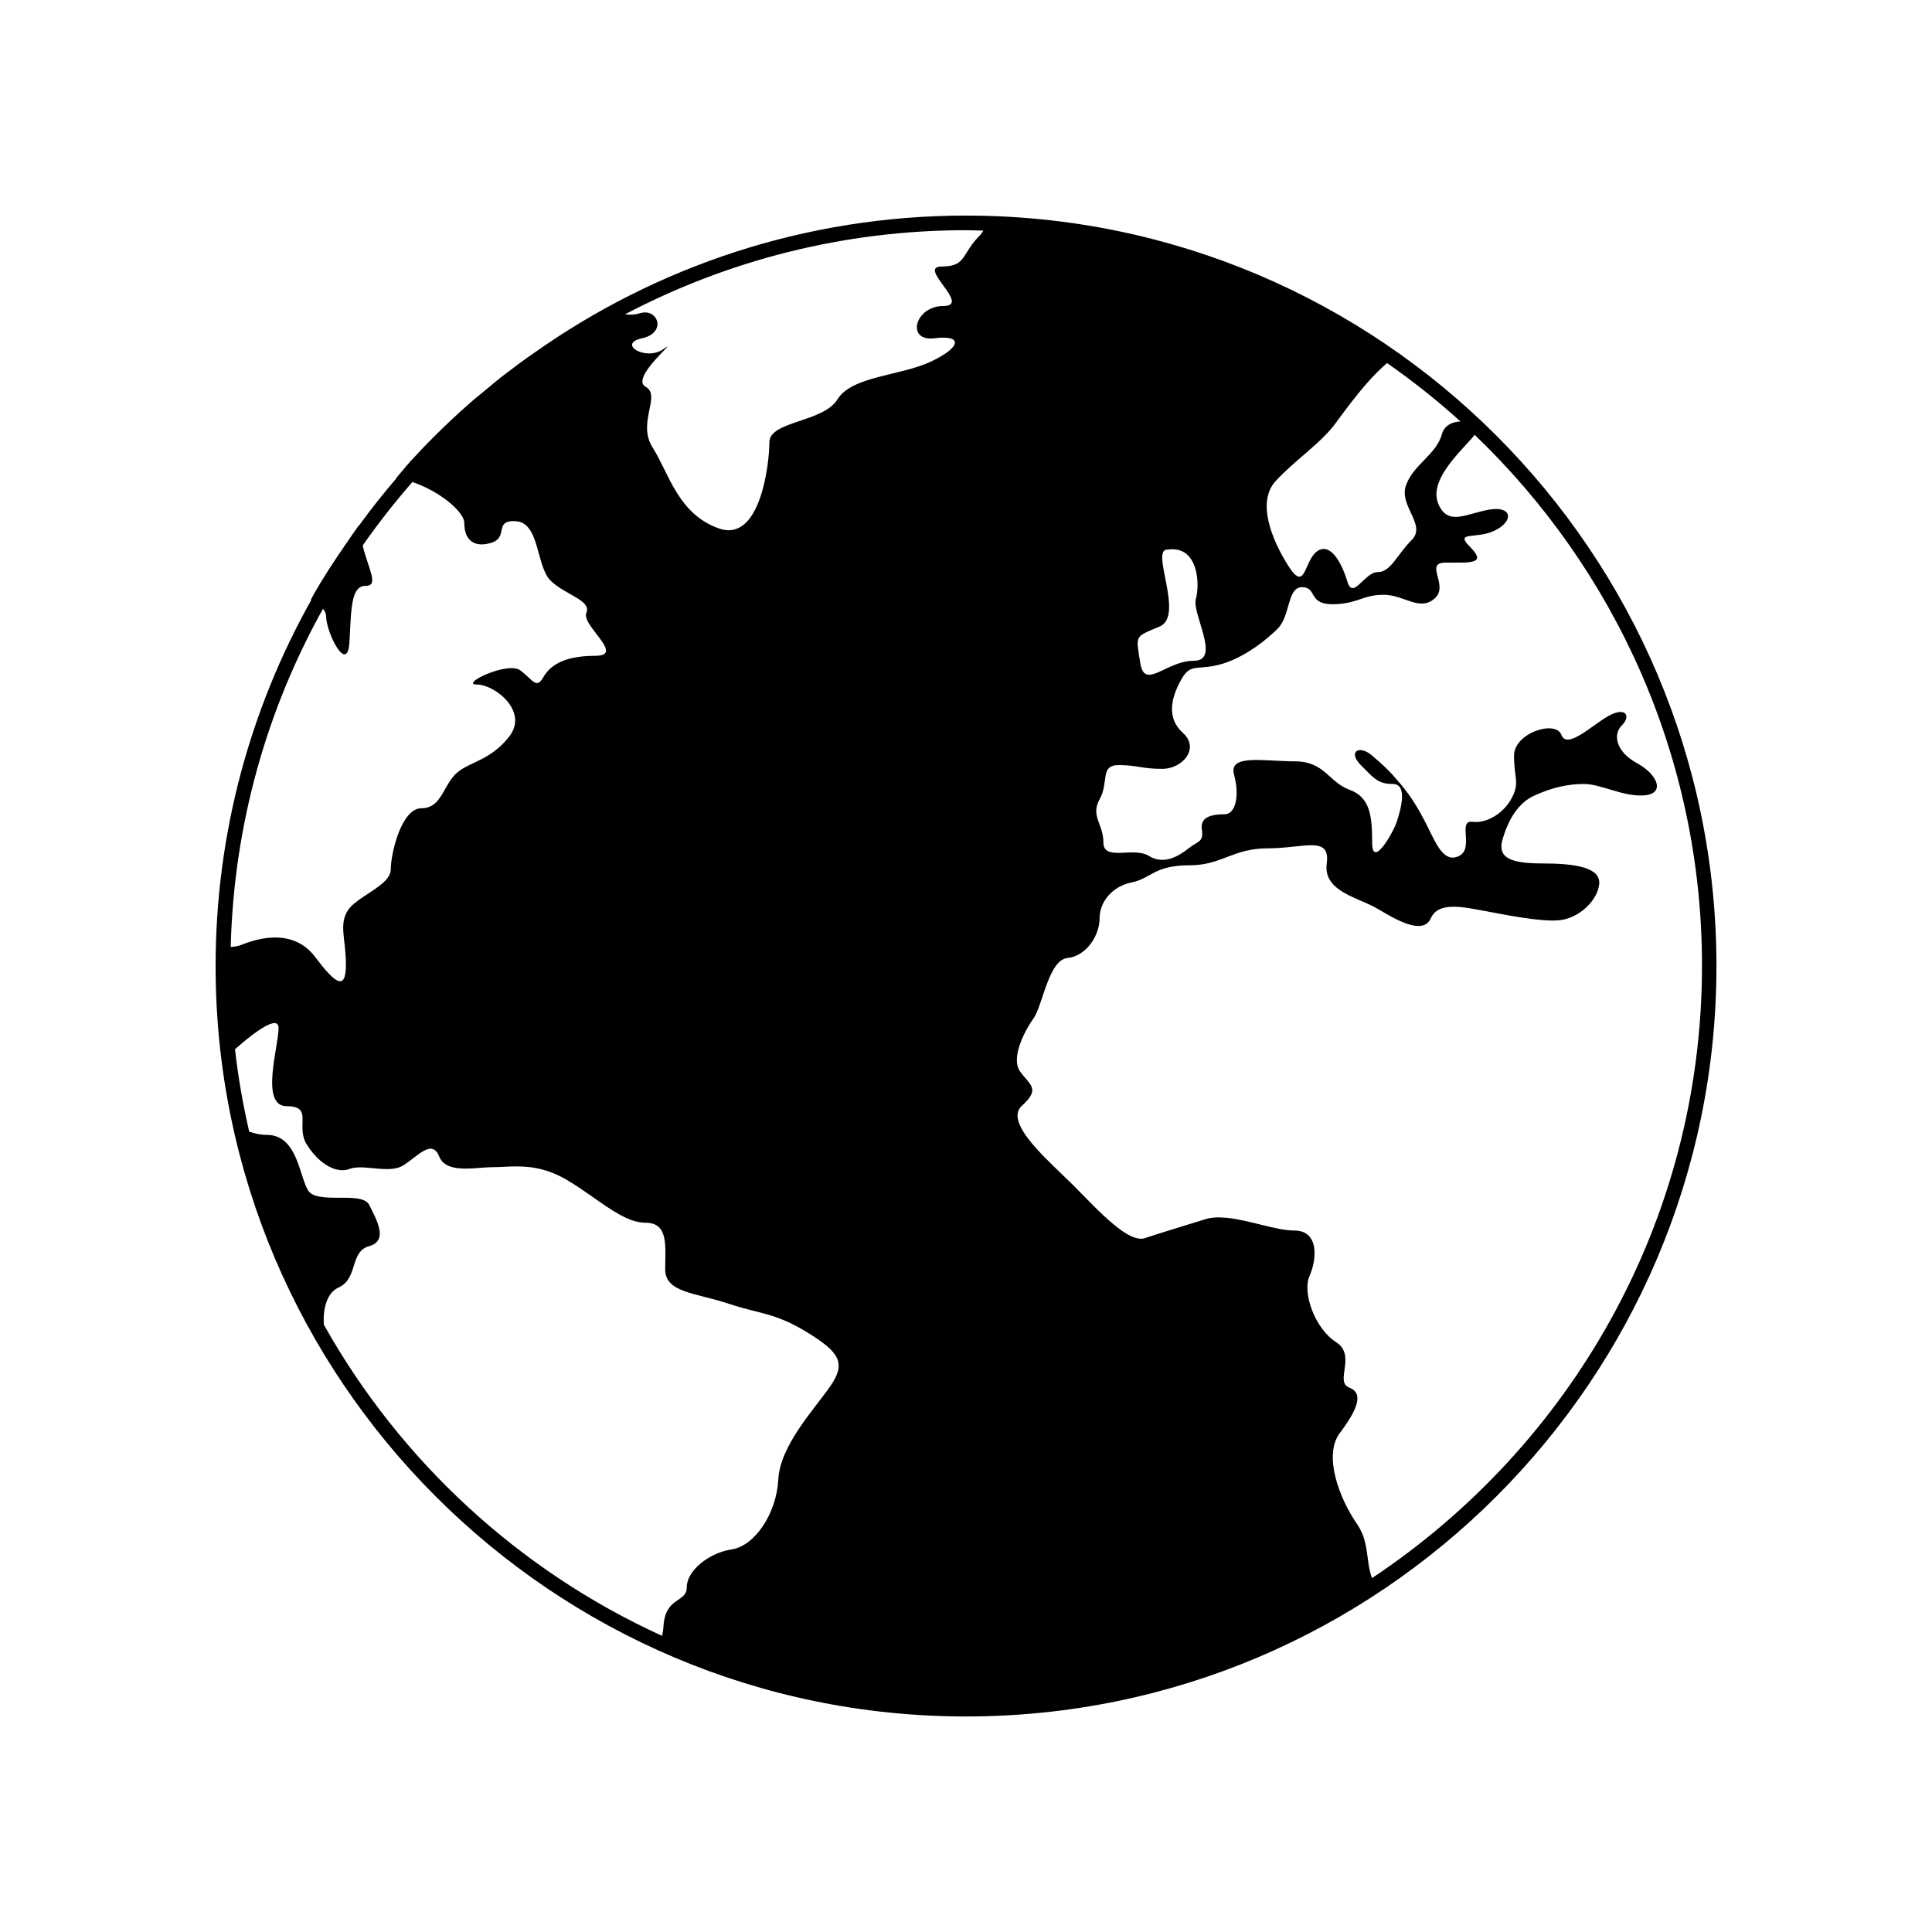
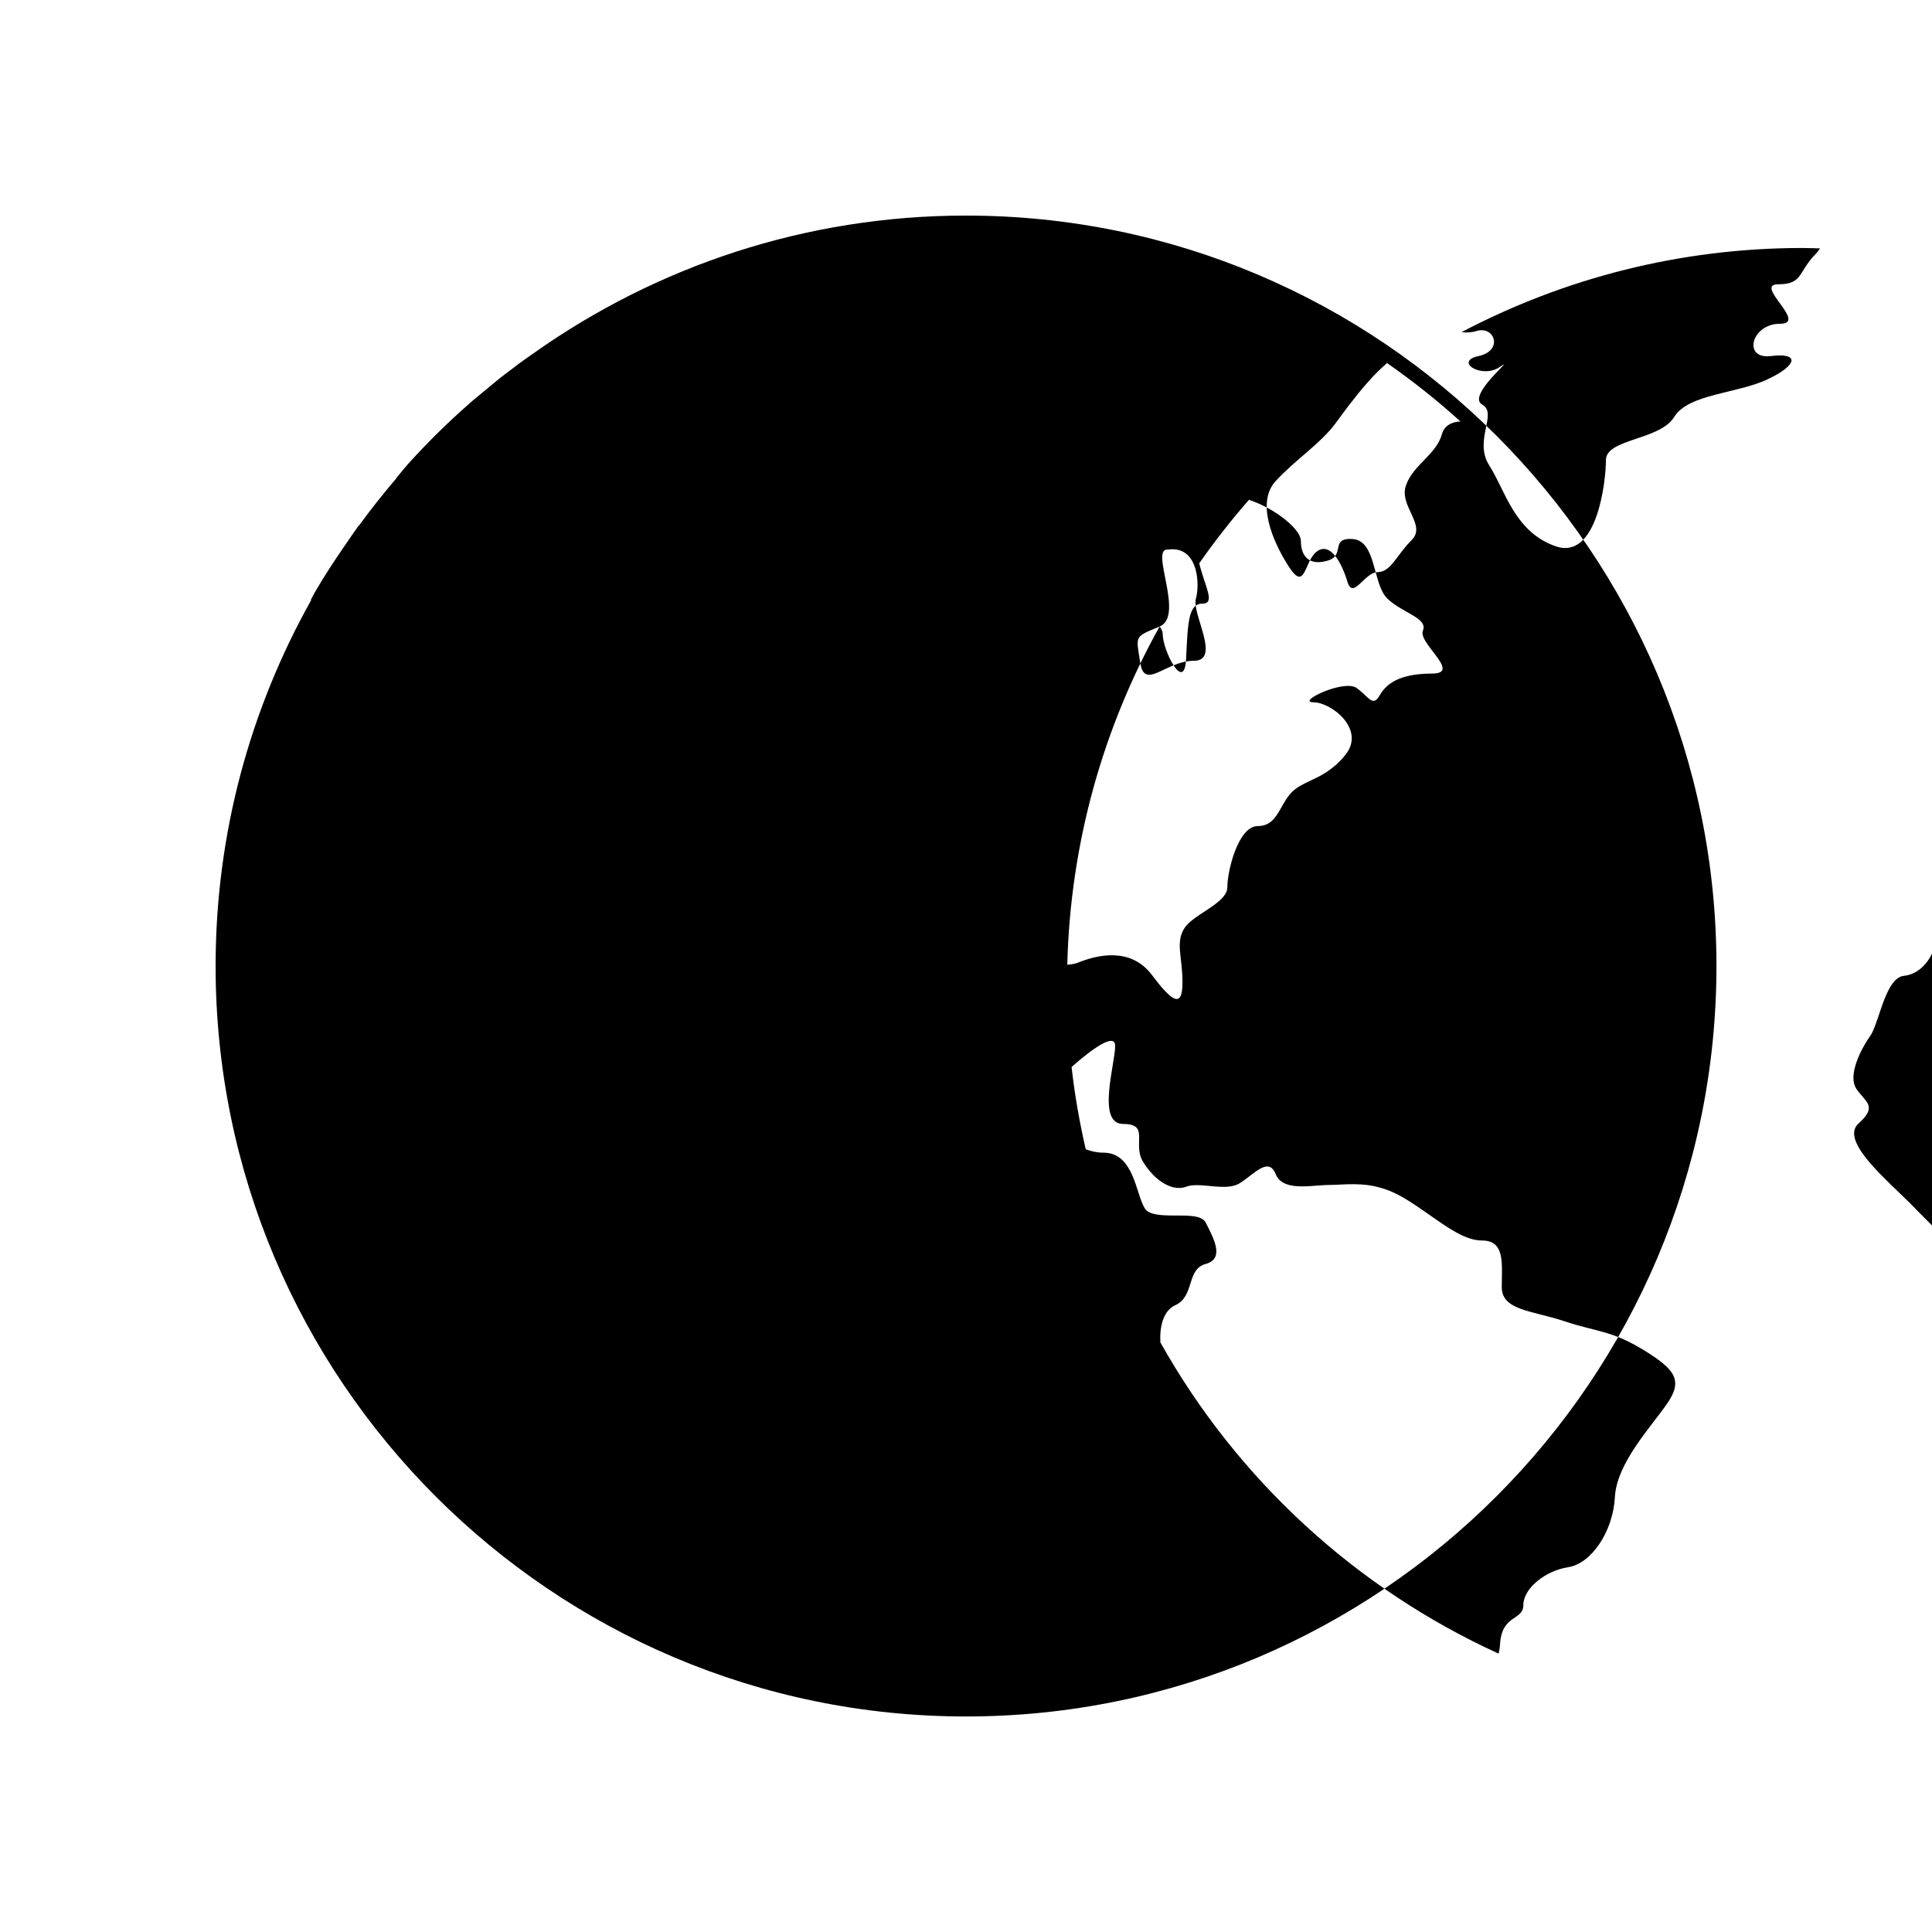
<svg xmlns="http://www.w3.org/2000/svg" fill="#000000" width="800px" height="800px" version="1.1" viewBox="144 144 512 512">
-   <path d="m400.01 201.13c-42.527 0-81.941 13.453-114.29 36.266-1.395 0.977-2.785 1.941-4.152 2.949-0.453 0.336-0.891 0.691-1.344 1.02-1.27 0.957-2.555 1.91-3.797 2.891h-0.004c-0.855 0.676-1.684 1.379-2.519 2.082-0.23 0.191-0.453 0.371-0.68 0.559-0.441 0.371-0.902 0.742-1.355 1.125-0.875 0.73-1.777 1.43-2.637 2.18-1.133 0.992-2.258 1.98-3.371 2.992-1.445 1.32-2.875 2.66-4.289 4.019-0.855 0.82-1.707 1.656-2.555 2.5-2.191 2.203-4.344 4.445-6.422 6.734v0.012c-0.02 0.023-0.039 0.055-0.074 0.086-1.23 1.352-2.348 2.801-3.543 4.188 0.02 0.004 0.051 0.012 0.074 0.016-3.465 4.047-6.781 8.219-9.91 12.531-0.012-0.031-0.012-0.051-0.023-0.086-1.219 1.688-2.387 3.422-3.57 5.144-0.16 0.238-0.332 0.469-0.492 0.707-2.648 3.863-5.223 7.777-7.582 11.859-0.387 0.676-0.734 1.379-1.113 2.07 0.035 0.02 0.07 0.047 0.105 0.07-16.098 28.707-25.328 61.773-25.328 96.957 0 109.65 89.215 198.88 198.88 198.88 109.64 0 198.86-89.219 198.86-198.88-0.004-109.66-89.215-198.87-198.86-198.87zm82.004 70.418c5.008-5.516 12.035-10.027 16.051-15.543 1.91-2.625 5.066-6.949 8.602-10.922 1.582-1.785 3.254-3.422 4.914-4.875 6.801 4.766 13.332 9.914 19.461 15.492-2.066 0.035-4.273 1.008-4.902 3.309-1.508 5.516-7.516 8.027-9.516 13.543-2.016 5.516 5.512 10.531 1.496 14.547-4.016 4.012-5.512 8.516-9.023 8.516-0.848 0-1.664 0.438-2.43 1.031-2.438 1.859-4.457 5.297-5.598 1.48-1.508-5.012-4.508-10.531-8.02-8.027s-3.012 11.035-7.527 4.016c-4.5-7.019-8.516-17.043-3.508-22.566zm-30.715 38.496c6.793-2.832-2.84-20.965 2.262-20.395 0.324-0.051 0.641-0.082 0.945-0.086 7.027-0.203 7.496 9.32 6.414 13.121-1.133 3.965 6.801 16.43-0.559 16.43-2.117 0-4.086 0.648-5.856 1.41-4.387 1.879-7.508 4.418-8.324-0.84-1.137-7.363-1.695-6.809 5.117-9.641zm-221.7-4.711c0.5 0.613 0.832 1.27 0.832 2.012 0 2.125 1.402 5.984 2.871 8.258 1.496 2.312 3.074 2.973 3.316-1.598 0.469-9.039 0.469-14.742 4.277-14.742 3.656 0 0.715-4.422-0.781-10.699 4.09-5.848 8.488-11.457 13.176-16.816 2.91 0.977 5.859 2.504 8.293 4.242 3.199 2.289 5.461 4.832 5.461 6.641 0 2.379 0.734 4.16 2.207 5.043 1.176 0.695 2.816 0.816 4.934 0.18 3.871-1.164 1.742-4.539 4.176-5.492 0.551-0.215 1.336-0.309 2.481-0.215 1.684 0.125 2.84 1.078 3.715 2.457 2.301 3.672 2.555 10.465 5.324 13.234 3.805 3.797 10.938 5.231 9.512 8.555-0.422 0.992 0.316 2.402 1.379 3.894 2.5 3.527 6.664 7.512 0.992 7.512-0.332 0-0.672 0.012-0.992 0.012-7.406 0.195-10.973 2.508-12.801 5.691-1.238 2.176-2.07 1.719-3.414 0.484-0.73-0.664-1.602-1.551-2.754-2.379-0.762-0.535-2.012-0.641-3.43-0.469-4.832 0.578-11.656 4.273-7.977 4.273 2.352 0 5.773 1.758 7.977 4.348 2.231 2.625 3.199 6.09 0.57 9.441-0.195 0.242-0.379 0.48-0.57 0.707-3.109 3.641-6.332 5.109-9.109 6.418-1.762 0.832-3.336 1.621-4.578 2.856-1.32 1.32-2.191 3.019-3.09 4.574-1.367 2.387-2.785 4.453-5.953 4.453-5.231 0-8.082 11.891-8.082 16.184 0 1.328-0.883 2.527-2.168 3.672-2.832 2.481-7.609 4.644-9.246 7.254-2.379 3.809-0.48 7.613-0.48 14.27 0 3.699-0.734 5.043-2.359 4.211-1.305-0.664-3.195-2.731-5.723-6.109-5.715-7.613-14.742-5.234-19.496-3.332-0.938 0.371-1.934 0.535-2.949 0.594 0.82-32.438 9.586-62.945 24.461-89.617zm134.45 206.01c-4.277 6.176-13.312 15.688-13.789 24.727-0.48 9.035-6.188 17.582-12.363 18.539-6.176 0.953-11.891 5.715-11.891 9.992 0 4.289-5.715 2.379-6.184 10.461-0.047 0.816-0.188 1.633-0.363 2.457-37.922-17.277-69.375-46.324-89.648-82.48-0.223-4.09 0.719-8.02 3.488-9.621 0.145-0.074 0.297-0.156 0.453-0.227 5.231-2.383 2.863-9.523 8.086-10.949 5.223-1.422 1.898-7.125 0-10.934-1.008-2.019-4.828-1.895-8.539-1.895-3.289-0.023-6.504-0.125-7.629-1.91-2.379-3.805-2.852-14.746-10.941-14.746-1.703 0-3.246-0.348-4.695-0.898-1.641-7.125-2.922-14.391-3.754-21.801 5.109-4.535 11.551-9.301 11.551-5.598 0 4.762-5.004 20.691 2.133 20.691 7.141 0 2.379 5.231 5.231 9.977 2.066 3.449 5.133 6.144 8.102 6.82 1.133 0.262 2.254 0.23 3.316-0.156 2.293-0.871 5.633-0.168 8.762 0 2.039 0.105 3.996-0.012 5.492-0.953 3.805-2.379 7.613-7.141 9.512-2.379 0.277 0.699 0.684 1.254 1.195 1.699 1.77 1.543 4.715 1.633 7.668 1.477 1.91-0.105 3.812-0.324 5.41-0.324 1.125 0 2.363-0.074 3.699-0.137 1.867-0.086 3.934-0.121 6.191 0.145 2.902 0.367 6.125 1.281 9.602 3.324 2.324 1.359 4.516 2.875 6.613 4.348 5.246 3.672 9.891 7.047 14.309 7.047 6.176 0 5.219 6.188 5.219 12.367 0 6.184 8.09 6.188 16.652 9.039 8.559 2.848 12.363 2.379 20.93 7.609 8.562 5.258 10.461 8.105 6.184 14.289zm39.469-304.8c-0.77 0.777-1.379 1.512-1.895 2.203-2.609 3.551-2.519 5.883-8.082 5.883-6.656 0 8.074 10.461 0.469 10.461-7.602 0-9.98 9.516-2.371 8.555 7.609-0.953 7.133 2.383-0.953 6.188-8.082 3.805-20.922 3.805-24.727 9.98-3.805 6.188-18.07 5.715-18.07 11.418 0 5.707-2.379 26.633-13.316 22.828-10.938-3.812-13.316-14.742-17.582-21.398-4.289-6.66 2.367-13.789-1.906-16.172-4.281-2.379 9.508-13.316 4.75-9.984-4.75 3.332-12.359-1.426-5.707-2.852 6.656-1.422 4.277-8.074-0.48-6.656-1.402 0.422-2.828 0.504-4.004 0.297 27.035-14.199 57.766-22.285 90.375-22.285 1.543 0 3.059 0.082 4.594 0.109-0.281 0.465-0.617 0.938-1.094 1.426zm104.07 355.68c-0.453-1.301-0.73-2.578-0.918-3.84-0.551-3.531-0.609-6.969-3.078-10.555-4.516-6.519-9.035-18.051-4.516-24.066 4.516-6.012 6.504-10.535 2.5-12.031-4.016-1.512 2.016-8.531-3.5-12.047-5.523-3.5-9.035-13.027-7.027-17.543 2.004-4.516 2.508-12.035-4.016-12.035-4.801 0-11.82-2.734-17.77-3.356-1.145-0.109-2.254-0.156-3.293-0.098-0.875 0.066-1.715 0.195-2.488 0.438-3.336 1.027-6.277 1.918-8.961 2.762-2.551 0.785-4.883 1.531-7.094 2.262-1.734 0.574-3.996-0.418-6.492-2.223-3.984-2.867-8.551-7.82-12.543-11.824-2.934-2.91-6.949-6.539-10.055-10.062-1.211-1.371-2.273-2.715-3.09-4.016-1.754-2.793-2.281-5.285-0.395-6.984l0.395-0.363c3.906-3.688 2.144-4.949 0-7.516-0.297-0.344-0.598-0.727-0.898-1.145-1.664-2.328-0.68-6.191 0.898-9.559 0.816-1.707 1.762-3.289 2.609-4.481 0.156-0.23 0.324-0.492 0.484-0.785 2.231-4.231 3.859-14.797 8.551-15.266 5.019-0.504 8.52-6.012 8.52-10.531 0-3.543 2.168-6.781 5.531-8.488 0.918-0.465 1.918-0.816 2.992-1.031 4.047-0.805 5.481-3.25 10.602-4.16 1.25-0.215 2.695-0.359 4.449-0.359 2.84 0 5.047-0.441 7.008-1.059 1.16-0.359 2.223-0.766 3.293-1.18 2.961-1.133 5.965-2.266 10.758-2.266 9.527 0 16.551-3.516 15.559 4.004-0.867 6.422 5.965 8.465 11.098 10.797 0.875 0.398 1.703 0.805 2.43 1.25 5.008 3.004 12.035 7.019 14.043 2.5 1.996-4.508 8.52-3.008 14.031-1.996 5.523 1.004 15.035 3.004 20.062 2.5 5.019-0.504 10.027-5.008 10.531-9.523 0.504-4.516-6.516-5.527-15.043-5.527-8.531 0-12.035-1.496-10.531-6.516 1.508-5.008 4.016-9.527 8.52-11.531 4.516-2 8.52-3.012 13.039-3.012 4.519 0 10.531 3.508 16.051 3.012 5.512-0.5 3.5-5.516-2.004-8.52-5.512-3.012-6.516-7.523-4.016-10.027 2.5-2.508 1.004-5.019-3.512-2.508-4.508 2.508-11.027 9.023-12.523 5.012-1.516-4.016-12.543-0.504-12.543 5.516 0 6.019 1.516 7.023-0.492 11.023-2.004 4.016-6.523 7.023-10.539 6.519-4.004-0.492 0.504 7.027-3.512 9.035-4.004 1.996-6.012-3.019-8.508-8.031-2.508-5.004-4.516-8.02-7.027-11.027-2.5-3.008-4.016-4.516-7.516-7.516-0.316-0.273-0.629-0.5-0.926-0.691-3.066-1.949-5.285 0-2.086 3.199 0.805 0.801 1.477 1.508 2.086 2.098 2.035 2.019 3.344 2.91 6.434 2.91 4.016 0 2.004 7.023 1.004 10.027-1.004 3.012-6.516 12.539-6.516 5.523 0-3.481-0.125-6.481-0.926-8.855-0.816-2.402-2.312-4.176-5.098-5.18-5.512-2.004-6.516-7.523-14.547-7.523-8.02 0-17.543-2.004-16.031 3.508 1.359 5.008 0.648 9.602-1.742 10.398-0.246 0.086-0.504 0.125-0.777 0.125-0.836 0-1.703 0.051-2.519 0.172-2.125 0.336-3.871 1.305-3.492 3.844 0.504 3.508-1.012 3.008-3.512 5.012-1.199 0.953-2.734 2.016-4.449 2.613-1.891 0.641-3.977 0.707-6.082-0.605-1.996-1.254-5.008-0.883-7.508-0.812-2.519 0.055-4.535-0.191-4.535-2.699 0-5.019-3.5-7.023-0.992-11.531 2.508-4.508 0-9.023 5.008-9.023h0.523c4.566 0.07 5.688 0.996 11.023 0.996 0.887 0 1.773-0.145 2.57-0.402 4.172-1.352 6.723-5.762 2.941-9.125-4.516-4.016-3.012-9.527-0.504-14.043 2.363-4.246 3.84-2.719 9.012-3.777 0.332-0.07 0.66-0.141 1.023-0.238 0.746-0.188 1.516-0.422 2.273-0.711 5.223-1.918 10.191-5.754 13.266-8.812 3.5-3.512 2.5-11.035 6.516-11.035s1.508 4.516 8.031 4.516c4.664 0 6.762-1.289 9.602-2.016 1.133-0.289 2.363-0.488 3.926-0.488 5.523 0 9.539 4.508 13.547 0.992 4.004-3.5-3.012-9.523 2.992-9.523 6.031 0 11.039 0.504 6.535-4.016-4.516-4.516 1.496-2.004 6.516-4.516 5.008-2.504 4.516-6.516-1.508-5.512-6.012 1.008-11.023 4.516-13.543-1.508-2.5-6.016 5.019-13.039 9.023-17.551 0.258-0.277 0.422-0.535 0.57-0.785 37.105 35.512 60.281 85.477 60.281 140.77-0.039 67.758-34.891 127.31-87.465 162.25z" />
+   <path d="m400.01 201.13c-42.527 0-81.941 13.453-114.29 36.266-1.395 0.977-2.785 1.941-4.152 2.949-0.453 0.336-0.891 0.691-1.344 1.02-1.27 0.957-2.555 1.91-3.797 2.891h-0.004c-0.855 0.676-1.684 1.379-2.519 2.082-0.23 0.191-0.453 0.371-0.68 0.559-0.441 0.371-0.902 0.742-1.355 1.125-0.875 0.73-1.777 1.43-2.637 2.18-1.133 0.992-2.258 1.98-3.371 2.992-1.445 1.32-2.875 2.66-4.289 4.019-0.855 0.82-1.707 1.656-2.555 2.5-2.191 2.203-4.344 4.445-6.422 6.734v0.012c-0.02 0.023-0.039 0.055-0.074 0.086-1.23 1.352-2.348 2.801-3.543 4.188 0.02 0.004 0.051 0.012 0.074 0.016-3.465 4.047-6.781 8.219-9.91 12.531-0.012-0.031-0.012-0.051-0.023-0.086-1.219 1.688-2.387 3.422-3.57 5.144-0.16 0.238-0.332 0.469-0.492 0.707-2.648 3.863-5.223 7.777-7.582 11.859-0.387 0.676-0.734 1.379-1.113 2.07 0.035 0.02 0.07 0.047 0.105 0.07-16.098 28.707-25.328 61.773-25.328 96.957 0 109.65 89.215 198.88 198.88 198.88 109.64 0 198.86-89.219 198.86-198.88-0.004-109.66-89.215-198.87-198.86-198.87zm82.004 70.418c5.008-5.516 12.035-10.027 16.051-15.543 1.91-2.625 5.066-6.949 8.602-10.922 1.582-1.785 3.254-3.422 4.914-4.875 6.801 4.766 13.332 9.914 19.461 15.492-2.066 0.035-4.273 1.008-4.902 3.309-1.508 5.516-7.516 8.027-9.516 13.543-2.016 5.516 5.512 10.531 1.496 14.547-4.016 4.012-5.512 8.516-9.023 8.516-0.848 0-1.664 0.438-2.43 1.031-2.438 1.859-4.457 5.297-5.598 1.48-1.508-5.012-4.508-10.531-8.02-8.027s-3.012 11.035-7.527 4.016c-4.5-7.019-8.516-17.043-3.508-22.566zm-30.715 38.496c6.793-2.832-2.84-20.965 2.262-20.395 0.324-0.051 0.641-0.082 0.945-0.086 7.027-0.203 7.496 9.32 6.414 13.121-1.133 3.965 6.801 16.43-0.559 16.43-2.117 0-4.086 0.648-5.856 1.41-4.387 1.879-7.508 4.418-8.324-0.84-1.137-7.363-1.695-6.809 5.117-9.641zc0.5 0.613 0.832 1.27 0.832 2.012 0 2.125 1.402 5.984 2.871 8.258 1.496 2.312 3.074 2.973 3.316-1.598 0.469-9.039 0.469-14.742 4.277-14.742 3.656 0 0.715-4.422-0.781-10.699 4.09-5.848 8.488-11.457 13.176-16.816 2.91 0.977 5.859 2.504 8.293 4.242 3.199 2.289 5.461 4.832 5.461 6.641 0 2.379 0.734 4.16 2.207 5.043 1.176 0.695 2.816 0.816 4.934 0.18 3.871-1.164 1.742-4.539 4.176-5.492 0.551-0.215 1.336-0.309 2.481-0.215 1.684 0.125 2.84 1.078 3.715 2.457 2.301 3.672 2.555 10.465 5.324 13.234 3.805 3.797 10.938 5.231 9.512 8.555-0.422 0.992 0.316 2.402 1.379 3.894 2.5 3.527 6.664 7.512 0.992 7.512-0.332 0-0.672 0.012-0.992 0.012-7.406 0.195-10.973 2.508-12.801 5.691-1.238 2.176-2.07 1.719-3.414 0.484-0.73-0.664-1.602-1.551-2.754-2.379-0.762-0.535-2.012-0.641-3.43-0.469-4.832 0.578-11.656 4.273-7.977 4.273 2.352 0 5.773 1.758 7.977 4.348 2.231 2.625 3.199 6.09 0.57 9.441-0.195 0.242-0.379 0.48-0.57 0.707-3.109 3.641-6.332 5.109-9.109 6.418-1.762 0.832-3.336 1.621-4.578 2.856-1.32 1.32-2.191 3.019-3.09 4.574-1.367 2.387-2.785 4.453-5.953 4.453-5.231 0-8.082 11.891-8.082 16.184 0 1.328-0.883 2.527-2.168 3.672-2.832 2.481-7.609 4.644-9.246 7.254-2.379 3.809-0.48 7.613-0.48 14.27 0 3.699-0.734 5.043-2.359 4.211-1.305-0.664-3.195-2.731-5.723-6.109-5.715-7.613-14.742-5.234-19.496-3.332-0.938 0.371-1.934 0.535-2.949 0.594 0.82-32.438 9.586-62.945 24.461-89.617zm134.45 206.01c-4.277 6.176-13.312 15.688-13.789 24.727-0.48 9.035-6.188 17.582-12.363 18.539-6.176 0.953-11.891 5.715-11.891 9.992 0 4.289-5.715 2.379-6.184 10.461-0.047 0.816-0.188 1.633-0.363 2.457-37.922-17.277-69.375-46.324-89.648-82.48-0.223-4.09 0.719-8.02 3.488-9.621 0.145-0.074 0.297-0.156 0.453-0.227 5.231-2.383 2.863-9.523 8.086-10.949 5.223-1.422 1.898-7.125 0-10.934-1.008-2.019-4.828-1.895-8.539-1.895-3.289-0.023-6.504-0.125-7.629-1.91-2.379-3.805-2.852-14.746-10.941-14.746-1.703 0-3.246-0.348-4.695-0.898-1.641-7.125-2.922-14.391-3.754-21.801 5.109-4.535 11.551-9.301 11.551-5.598 0 4.762-5.004 20.691 2.133 20.691 7.141 0 2.379 5.231 5.231 9.977 2.066 3.449 5.133 6.144 8.102 6.82 1.133 0.262 2.254 0.23 3.316-0.156 2.293-0.871 5.633-0.168 8.762 0 2.039 0.105 3.996-0.012 5.492-0.953 3.805-2.379 7.613-7.141 9.512-2.379 0.277 0.699 0.684 1.254 1.195 1.699 1.77 1.543 4.715 1.633 7.668 1.477 1.91-0.105 3.812-0.324 5.41-0.324 1.125 0 2.363-0.074 3.699-0.137 1.867-0.086 3.934-0.121 6.191 0.145 2.902 0.367 6.125 1.281 9.602 3.324 2.324 1.359 4.516 2.875 6.613 4.348 5.246 3.672 9.891 7.047 14.309 7.047 6.176 0 5.219 6.188 5.219 12.367 0 6.184 8.09 6.188 16.652 9.039 8.559 2.848 12.363 2.379 20.93 7.609 8.562 5.258 10.461 8.105 6.184 14.289zm39.469-304.8c-0.77 0.777-1.379 1.512-1.895 2.203-2.609 3.551-2.519 5.883-8.082 5.883-6.656 0 8.074 10.461 0.469 10.461-7.602 0-9.98 9.516-2.371 8.555 7.609-0.953 7.133 2.383-0.953 6.188-8.082 3.805-20.922 3.805-24.727 9.98-3.805 6.188-18.07 5.715-18.07 11.418 0 5.707-2.379 26.633-13.316 22.828-10.938-3.812-13.316-14.742-17.582-21.398-4.289-6.66 2.367-13.789-1.906-16.172-4.281-2.379 9.508-13.316 4.75-9.984-4.75 3.332-12.359-1.426-5.707-2.852 6.656-1.422 4.277-8.074-0.48-6.656-1.402 0.422-2.828 0.504-4.004 0.297 27.035-14.199 57.766-22.285 90.375-22.285 1.543 0 3.059 0.082 4.594 0.109-0.281 0.465-0.617 0.938-1.094 1.426zm104.07 355.68c-0.453-1.301-0.73-2.578-0.918-3.84-0.551-3.531-0.609-6.969-3.078-10.555-4.516-6.519-9.035-18.051-4.516-24.066 4.516-6.012 6.504-10.535 2.5-12.031-4.016-1.512 2.016-8.531-3.5-12.047-5.523-3.5-9.035-13.027-7.027-17.543 2.004-4.516 2.508-12.035-4.016-12.035-4.801 0-11.82-2.734-17.77-3.356-1.145-0.109-2.254-0.156-3.293-0.098-0.875 0.066-1.715 0.195-2.488 0.438-3.336 1.027-6.277 1.918-8.961 2.762-2.551 0.785-4.883 1.531-7.094 2.262-1.734 0.574-3.996-0.418-6.492-2.223-3.984-2.867-8.551-7.82-12.543-11.824-2.934-2.91-6.949-6.539-10.055-10.062-1.211-1.371-2.273-2.715-3.09-4.016-1.754-2.793-2.281-5.285-0.395-6.984l0.395-0.363c3.906-3.688 2.144-4.949 0-7.516-0.297-0.344-0.598-0.727-0.898-1.145-1.664-2.328-0.68-6.191 0.898-9.559 0.816-1.707 1.762-3.289 2.609-4.481 0.156-0.23 0.324-0.492 0.484-0.785 2.231-4.231 3.859-14.797 8.551-15.266 5.019-0.504 8.52-6.012 8.52-10.531 0-3.543 2.168-6.781 5.531-8.488 0.918-0.465 1.918-0.816 2.992-1.031 4.047-0.805 5.481-3.25 10.602-4.16 1.25-0.215 2.695-0.359 4.449-0.359 2.84 0 5.047-0.441 7.008-1.059 1.16-0.359 2.223-0.766 3.293-1.18 2.961-1.133 5.965-2.266 10.758-2.266 9.527 0 16.551-3.516 15.559 4.004-0.867 6.422 5.965 8.465 11.098 10.797 0.875 0.398 1.703 0.805 2.43 1.25 5.008 3.004 12.035 7.019 14.043 2.5 1.996-4.508 8.52-3.008 14.031-1.996 5.523 1.004 15.035 3.004 20.062 2.5 5.019-0.504 10.027-5.008 10.531-9.523 0.504-4.516-6.516-5.527-15.043-5.527-8.531 0-12.035-1.496-10.531-6.516 1.508-5.008 4.016-9.527 8.52-11.531 4.516-2 8.52-3.012 13.039-3.012 4.519 0 10.531 3.508 16.051 3.012 5.512-0.5 3.5-5.516-2.004-8.52-5.512-3.012-6.516-7.523-4.016-10.027 2.5-2.508 1.004-5.019-3.512-2.508-4.508 2.508-11.027 9.023-12.523 5.012-1.516-4.016-12.543-0.504-12.543 5.516 0 6.019 1.516 7.023-0.492 11.023-2.004 4.016-6.523 7.023-10.539 6.519-4.004-0.492 0.504 7.027-3.512 9.035-4.004 1.996-6.012-3.019-8.508-8.031-2.508-5.004-4.516-8.02-7.027-11.027-2.5-3.008-4.016-4.516-7.516-7.516-0.316-0.273-0.629-0.5-0.926-0.691-3.066-1.949-5.285 0-2.086 3.199 0.805 0.801 1.477 1.508 2.086 2.098 2.035 2.019 3.344 2.91 6.434 2.91 4.016 0 2.004 7.023 1.004 10.027-1.004 3.012-6.516 12.539-6.516 5.523 0-3.481-0.125-6.481-0.926-8.855-0.816-2.402-2.312-4.176-5.098-5.18-5.512-2.004-6.516-7.523-14.547-7.523-8.02 0-17.543-2.004-16.031 3.508 1.359 5.008 0.648 9.602-1.742 10.398-0.246 0.086-0.504 0.125-0.777 0.125-0.836 0-1.703 0.051-2.519 0.172-2.125 0.336-3.871 1.305-3.492 3.844 0.504 3.508-1.012 3.008-3.512 5.012-1.199 0.953-2.734 2.016-4.449 2.613-1.891 0.641-3.977 0.707-6.082-0.605-1.996-1.254-5.008-0.883-7.508-0.812-2.519 0.055-4.535-0.191-4.535-2.699 0-5.019-3.5-7.023-0.992-11.531 2.508-4.508 0-9.023 5.008-9.023h0.523c4.566 0.07 5.688 0.996 11.023 0.996 0.887 0 1.773-0.145 2.57-0.402 4.172-1.352 6.723-5.762 2.941-9.125-4.516-4.016-3.012-9.527-0.504-14.043 2.363-4.246 3.84-2.719 9.012-3.777 0.332-0.07 0.66-0.141 1.023-0.238 0.746-0.188 1.516-0.422 2.273-0.711 5.223-1.918 10.191-5.754 13.266-8.812 3.5-3.512 2.5-11.035 6.516-11.035s1.508 4.516 8.031 4.516c4.664 0 6.762-1.289 9.602-2.016 1.133-0.289 2.363-0.488 3.926-0.488 5.523 0 9.539 4.508 13.547 0.992 4.004-3.5-3.012-9.523 2.992-9.523 6.031 0 11.039 0.504 6.535-4.016-4.516-4.516 1.496-2.004 6.516-4.516 5.008-2.504 4.516-6.516-1.508-5.512-6.012 1.008-11.023 4.516-13.543-1.508-2.5-6.016 5.019-13.039 9.023-17.551 0.258-0.277 0.422-0.535 0.57-0.785 37.105 35.512 60.281 85.477 60.281 140.77-0.039 67.758-34.891 127.31-87.465 162.25z" />
</svg>